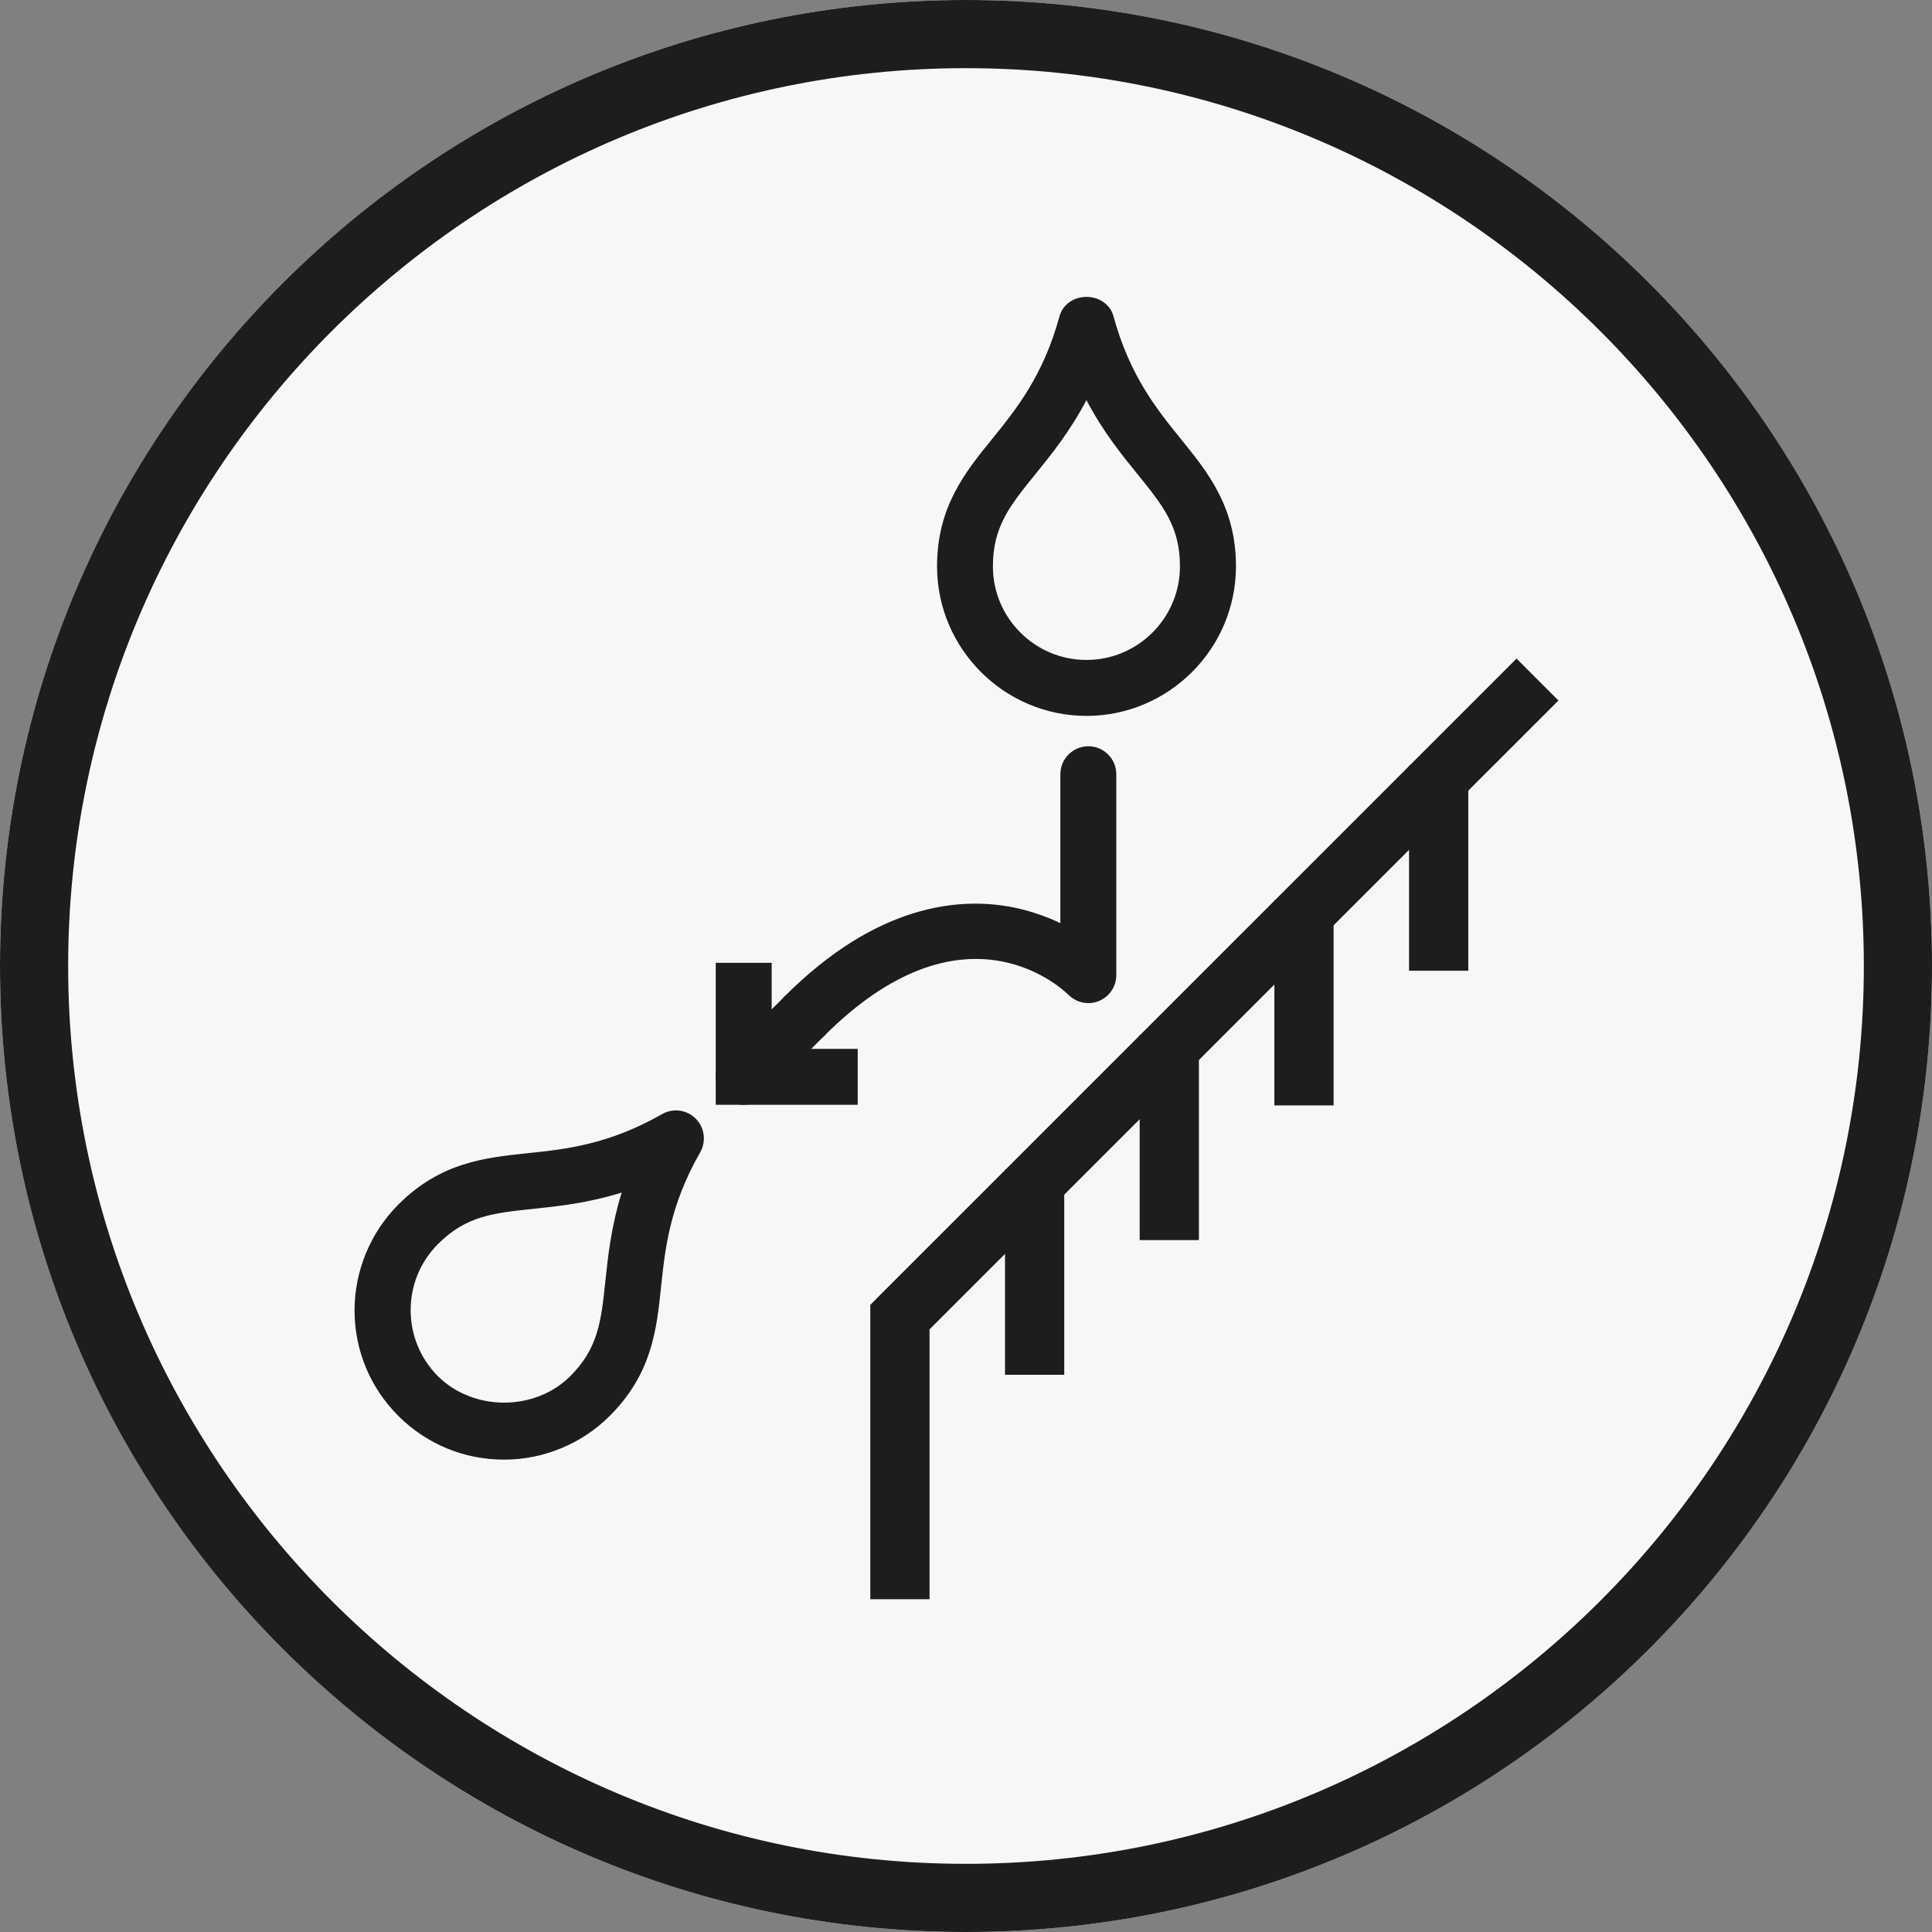
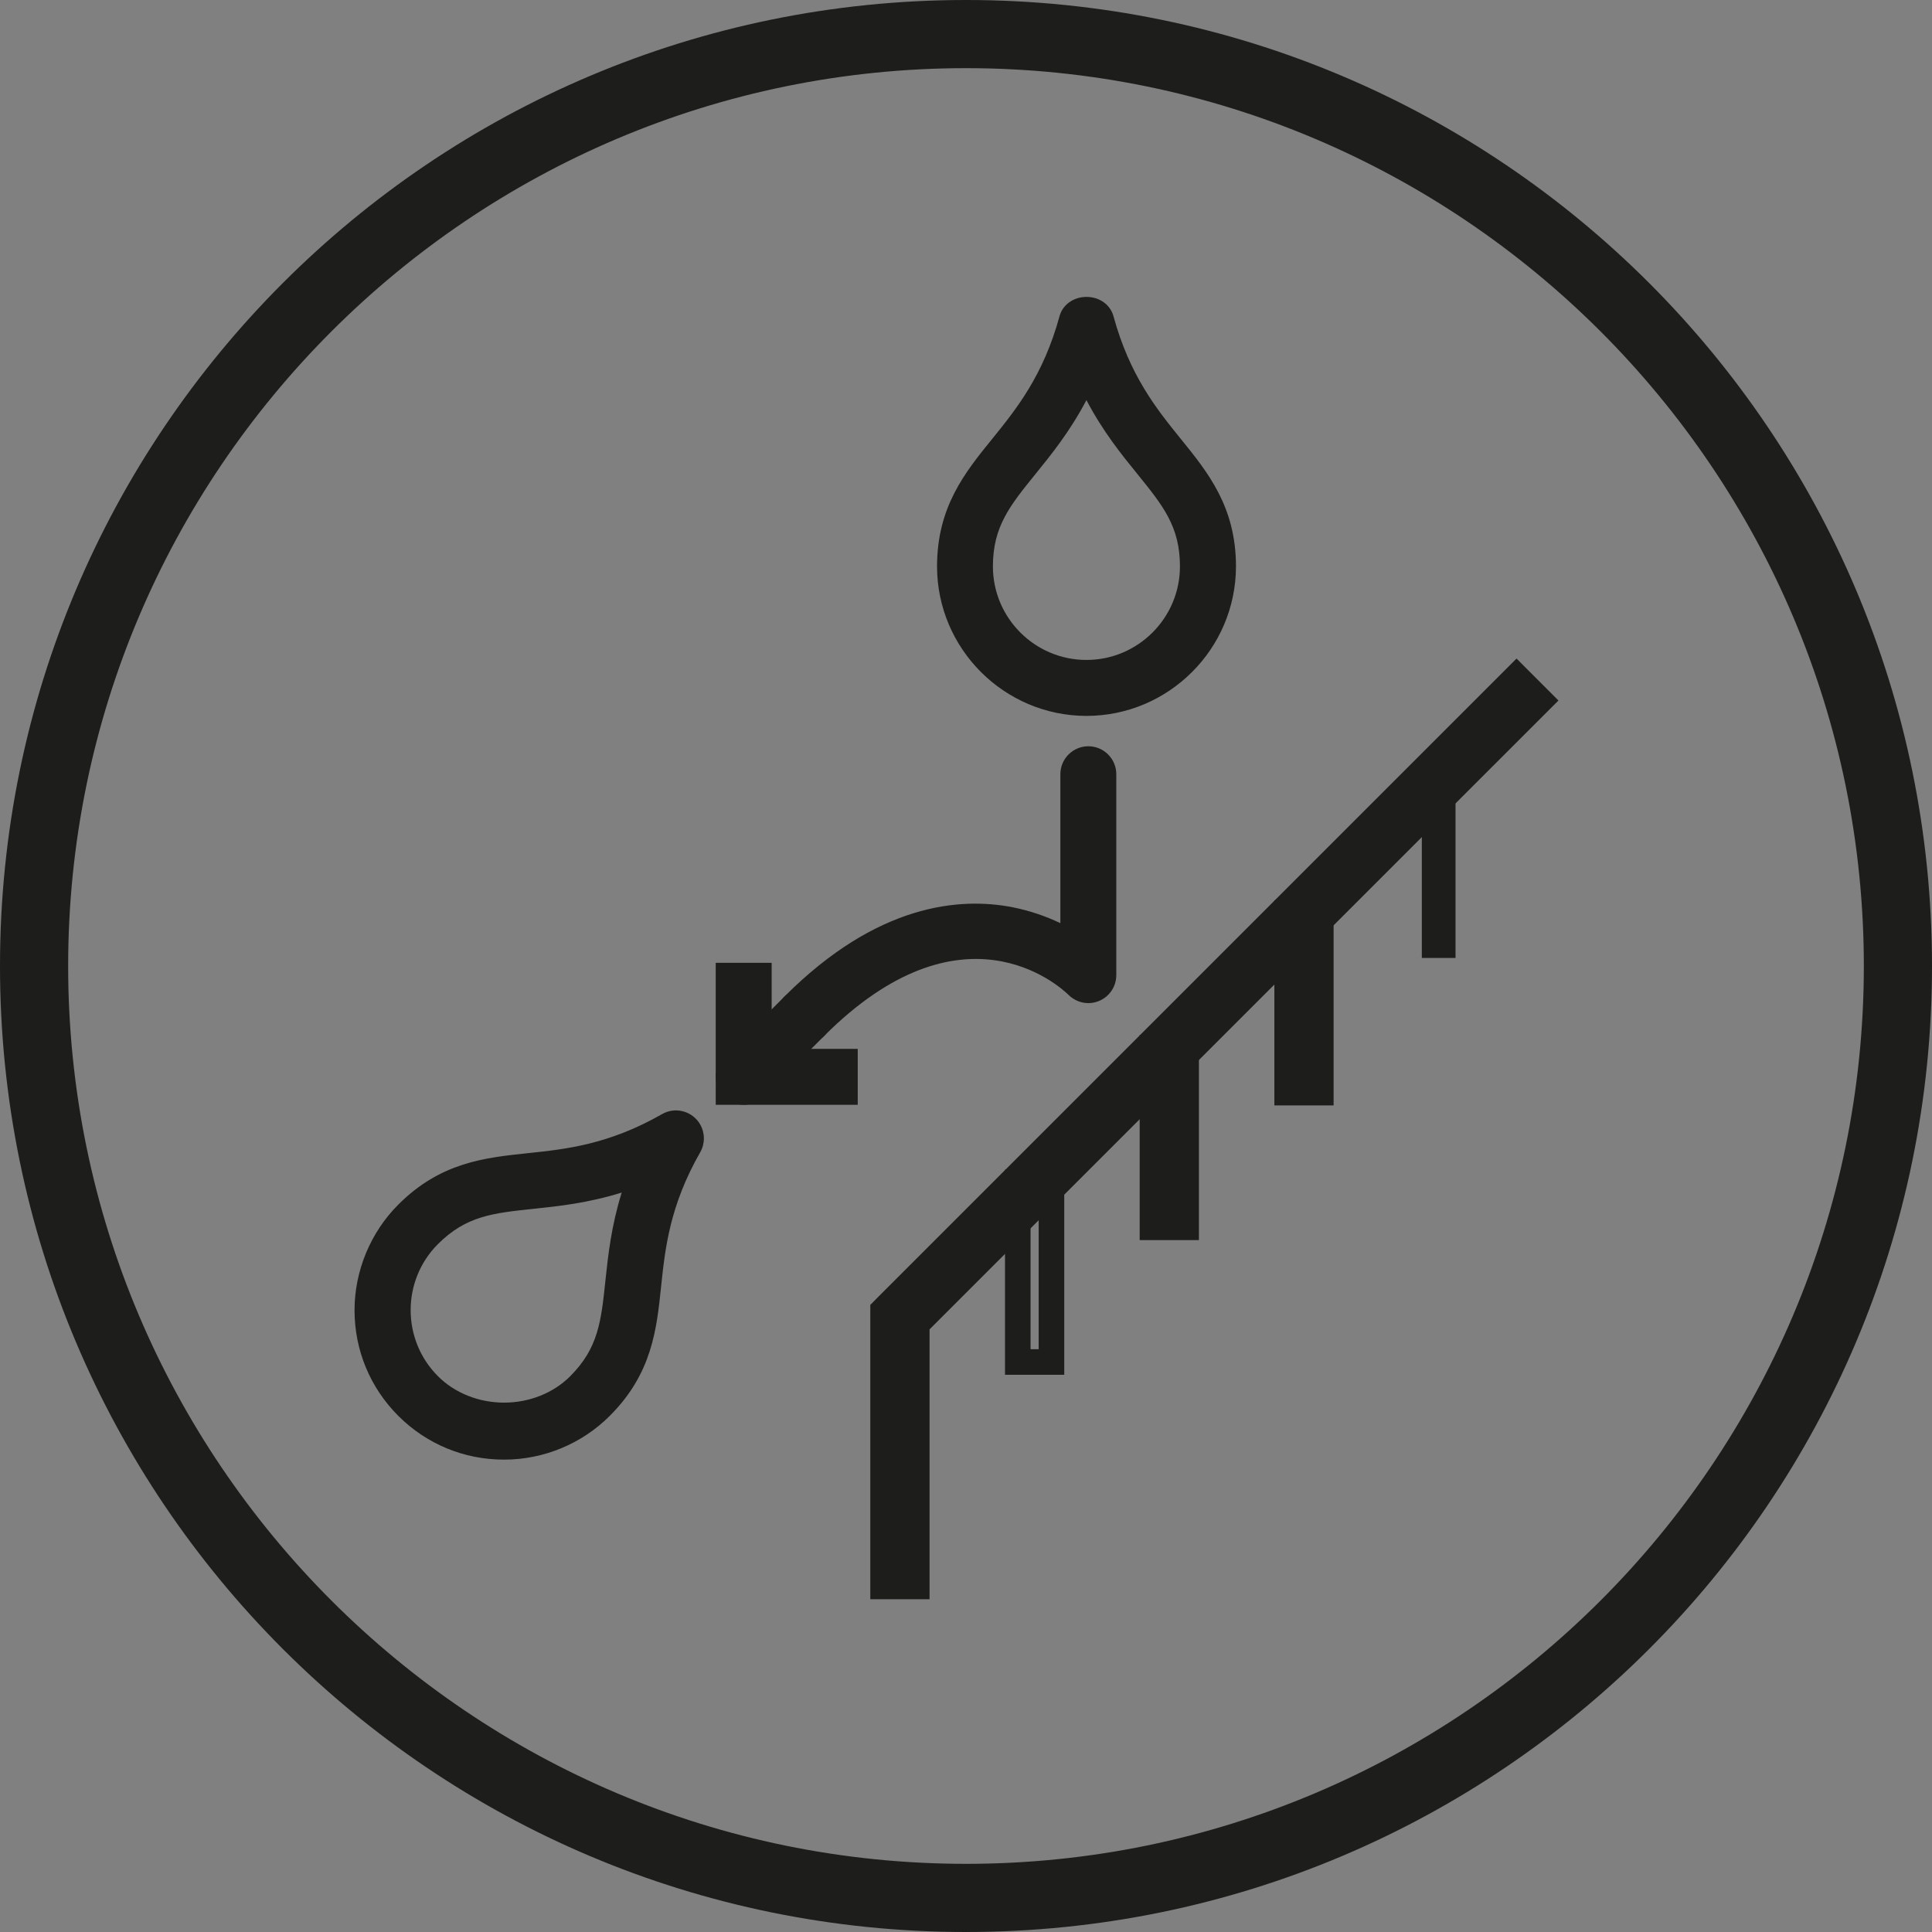
<svg xmlns="http://www.w3.org/2000/svg" version="1.0" preserveAspectRatio="xMidYMid meet" height="500" viewBox="0 0 375 375" zoomAndPan="magnify" width="500">
  <rect x="0" y="0" width="375" height="375" fill="#808080" stroke="none" />
  <defs>
    <clipPath id="bf05e90d92">
-       <path clip-rule="nonzero" d="M 187.5 0 C 83.945 0 0 83.945 0 187.5 C 0 291.055 83.945 375 187.5 375 C 291.055 375 375 291.055 375 187.5 C 375 83.945 291.055 0 187.5 0 Z M 187.5 0" />
-     </clipPath>
+       </clipPath>
  </defs>
  <g clip-path="url(#bf05e90d92)">
    <rect fill-opacity="1" height="450" y="-37.5" fill="#f7f7f7" width="450" x="-37.5" />
  </g>
  <path fill-rule="nonzero" fill-opacity="1" d="M 210.875 136.477 C 196.242 136.453 184.383 124.598 184.359 109.961 C 184.359 99.27 189.289 93.184 194.504 86.758 C 199.305 80.828 204.75 74.109 208.047 62.031 C 208.746 59.473 213.035 59.473 213.734 62.031 C 217.027 74.109 222.473 80.828 227.273 86.758 C 232.488 93.191 237.418 99.277 237.418 109.961 C 237.395 124.605 225.52 136.469 210.875 136.477 Z M 210.875 71.844 C 207.355 80.215 202.859 85.766 199.07 90.438 C 193.945 96.762 190.242 101.336 190.242 109.941 C 190.242 121.336 199.48 130.574 210.875 130.574 C 222.27 130.574 231.508 121.336 231.508 109.941 C 231.508 101.324 227.809 96.762 222.684 90.438 C 218.895 85.77 214.395 80.219 210.875 71.852 Z M 210.875 71.844" fill="#1d1d1b" />
  <path fill-rule="nonzero" fill-opacity="1" d="M 210.875 138.957 L 210.871 138.957 C 194.91 138.934 181.906 125.926 181.879 109.965 C 181.879 98.375 187.32 91.676 192.582 85.195 C 197.238 79.438 202.5 72.934 205.652 61.379 C 206.266 59.137 208.371 57.629 210.891 57.629 L 210.895 57.629 C 213.414 57.633 215.516 59.141 216.125 61.379 C 219.277 72.934 224.539 79.438 229.176 85.172 C 234.457 91.684 239.902 98.387 239.902 109.961 C 239.871 125.941 226.852 138.949 210.875 138.957 Z M 210.891 62.59 L 210.887 62.59 C 210.621 62.594 210.453 62.684 210.418 62.715 C 207.012 75.242 201.406 82.176 196.457 88.293 C 191.285 94.66 186.84 100.137 186.84 109.961 C 186.863 123.191 197.645 133.977 210.879 133.996 C 224.121 133.988 234.918 123.203 234.941 109.957 C 234.941 100.148 230.492 94.668 225.348 88.324 C 220.375 82.176 214.766 75.242 211.34 62.684 C 211.328 62.68 211.156 62.59 210.891 62.59 Z M 210.875 133.055 C 198.129 133.055 187.762 122.688 187.762 109.941 C 187.762 100.449 191.902 95.344 197.141 88.875 C 200.922 84.215 205.207 78.93 208.586 70.883 L 210.875 65.441 L 213.16 70.883 C 216.547 78.938 220.828 84.219 224.609 88.875 C 229.852 95.348 233.988 100.449 233.988 109.941 C 233.988 122.688 223.621 133.055 210.875 133.055 Z M 210.875 77.66 C 207.668 83.77 204.035 88.25 200.996 92 C 196.016 98.148 192.723 102.207 192.723 109.941 C 192.723 119.949 200.867 128.094 210.875 128.094 C 220.883 128.094 229.027 119.949 229.027 109.941 C 229.027 102.207 225.742 98.152 220.766 92.008 C 217.719 88.258 214.082 83.773 210.875 77.66 Z M 210.875 77.66" fill="#1d1d1b" />
  <path fill-rule="nonzero" fill-opacity="1" d="M 97.844 280.832 C 83.199 280.852 71.316 268.992 71.297 254.348 C 71.289 247.293 74.094 240.523 79.09 235.543 C 86.652 227.98 94.434 227.172 102.68 226.301 C 110.27 225.504 118.871 224.605 129.734 218.402 C 131.148 217.594 132.949 218.086 133.754 219.5 C 134.273 220.406 134.273 221.516 133.754 222.422 C 127.547 233.281 126.652 241.898 125.848 249.484 C 124.996 257.719 124.168 265.496 116.609 273.059 C 111.641 278.047 104.887 280.848 97.844 280.832 Z M 124.785 227.367 C 116.379 230.793 109.273 231.535 103.293 232.164 C 95.195 233.016 89.348 233.633 83.258 239.711 C 75.203 247.766 75.203 260.824 83.258 268.879 C 91.051 276.68 104.641 276.68 112.426 268.879 C 118.508 262.797 119.125 256.949 119.973 248.852 C 120.609 242.895 121.348 235.773 124.785 227.367 Z M 124.785 227.367" fill="#1d1d1b" />
  <path fill-rule="nonzero" fill-opacity="1" d="M 97.898 283.312 C 97.871 283.312 97.844 283.309 97.812 283.312 C 90.082 283.312 82.812 280.305 77.336 274.844 C 71.852 269.375 68.828 262.098 68.816 254.352 C 68.809 246.691 71.914 239.195 77.336 233.785 C 85.512 225.613 94.094 224.711 102.395 223.836 C 109.797 223.059 118.113 222.184 128.504 216.25 C 129.758 215.531 131.219 215.34 132.625 215.723 C 134.023 216.105 135.191 217.008 135.91 218.27 C 136.859 219.93 136.859 221.992 135.91 223.656 C 129.98 234.023 129.102 242.332 128.324 249.668 C 127.457 258.031 126.57 266.605 118.363 274.809 C 112.984 280.215 105.527 283.312 97.898 283.312 Z M 97.844 278.352 L 97.898 278.352 C 104.219 278.352 110.395 275.785 114.852 271.309 C 121.816 264.344 122.539 257.34 123.379 249.23 C 124.219 241.324 125.156 232.465 131.602 221.191 C 131.684 221.051 131.684 220.871 131.602 220.73 C 131.492 220.539 131.164 220.445 130.965 220.555 C 119.668 227.008 110.801 227.941 102.977 228.766 C 94.793 229.625 87.777 230.363 80.844 237.297 C 76.344 241.781 73.77 247.996 73.777 254.344 C 73.785 260.766 76.293 266.797 80.84 271.332 C 85.375 275.859 91.402 278.352 97.812 278.352 Z M 97.844 277.211 C 91.633 277.211 85.68 274.812 81.504 270.633 C 72.496 261.625 72.496 246.969 81.504 237.957 C 88.219 231.254 94.758 230.57 103.035 229.699 C 109.035 229.066 115.789 228.355 123.852 225.07 L 129.316 222.848 L 127.082 228.309 C 123.809 236.312 123.09 243.031 122.457 248.957 C 121.574 257.387 120.887 263.926 114.18 270.633 C 110.012 274.812 104.059 277.211 97.852 277.211 Z M 120.672 231.477 C 114.105 233.52 108.383 234.125 103.594 234.629 C 95.68 235.461 90.48 236.004 85.012 241.469 C 77.938 248.539 77.938 260.051 85.012 267.125 C 88.266 270.383 92.941 272.25 97.844 272.25 L 97.848 272.25 C 102.75 272.25 107.422 270.383 110.672 267.129 C 116.137 261.66 116.68 256.465 117.508 248.594 C 118.027 243.707 118.641 237.996 120.672 231.477 Z M 120.672 231.477" fill="#1d1d1b" />
  <path fill-rule="nonzero" fill-opacity="1" d="M 156.145 200.172 C 154.516 200.176 153.195 198.859 153.191 197.23 C 153.188 196.445 153.5 195.691 154.059 195.137 C 171.266 177.922 186.43 176.645 196.082 178.531 C 200.41 179.402 204.547 181.039 208.297 183.367 L 208.297 150.273 C 208.297 148.645 209.617 147.328 211.246 147.328 C 212.871 147.328 214.191 148.645 214.191 150.273 L 214.191 189.27 C 214.195 190.898 212.879 192.219 211.25 192.223 C 210.465 192.223 209.715 191.914 209.16 191.359 C 208.27 190.492 187.188 170.34 158.227 199.312 C 157.672 199.863 156.922 200.172 156.145 200.172 Z M 156.145 200.172" fill="#1d1d1b" />
  <path fill-rule="nonzero" fill-opacity="1" d="M 156.137 202.652 C 153.148 202.652 150.715 200.227 150.711 197.234 C 150.707 195.797 151.289 194.391 152.309 193.379 C 170.234 175.445 186.273 174.086 196.555 176.098 C 199.781 176.746 202.879 177.777 205.816 179.184 L 205.816 150.273 C 205.816 147.281 208.25 144.848 211.246 144.848 C 214.238 144.848 216.672 147.281 216.672 150.273 L 216.672 189.27 C 216.68 192.258 214.246 194.695 211.254 194.703 L 211.242 194.703 C 209.816 194.703 208.418 194.121 207.406 193.109 C 205.379 191.145 186.609 174.43 159.977 201.066 C 158.949 202.09 157.59 202.648 156.148 202.652 Z M 189.348 180.363 C 180.527 180.363 168.828 183.871 155.812 196.891 C 155.719 196.98 155.672 197.102 155.672 197.227 C 155.672 197.484 155.883 197.691 156.137 197.691 C 156.266 197.691 156.387 197.641 156.48 197.551 C 186.973 167.047 209.922 188.645 210.887 189.578 C 211 189.691 211.121 189.742 211.242 189.742 C 211.465 189.742 211.711 189.492 211.711 189.273 L 211.711 150.273 C 211.707 149.754 210.777 149.762 210.777 150.273 L 210.777 187.824 L 206.988 185.473 C 203.477 183.293 199.645 181.777 195.59 180.961 C 193.723 180.598 191.633 180.363 189.348 180.363 Z M 189.348 180.363" fill="#1d1d1b" />
  <path fill-rule="nonzero" fill-opacity="1" d="M 144.352 211.961 C 142.723 211.957 141.406 210.633 141.41 209.008 C 141.414 208.23 141.723 207.484 142.27 206.938 L 154.059 195.145 C 155.27 194.055 157.133 194.148 158.227 195.359 C 159.238 196.484 159.238 198.191 158.227 199.312 L 146.434 211.102 C 145.883 211.656 145.133 211.965 144.352 211.961 Z M 144.352 211.961" fill="#1d1d1b" />
  <path fill-rule="nonzero" fill-opacity="1" d="M 144.359 214.441 L 144.34 214.441 C 141.352 214.43 138.922 211.992 138.93 209 C 138.938 207.559 139.496 206.207 140.508 205.188 L 152.305 193.391 C 154.621 191.301 158.059 191.477 160.066 193.699 C 161.938 195.773 161.938 198.902 160.066 200.977 L 148.188 212.855 C 147.18 213.863 145.785 214.441 144.359 214.441 Z M 156.035 196.867 C 155.922 196.867 155.809 196.906 155.719 196.988 L 144.02 208.691 C 143.938 208.773 143.891 208.891 143.891 209.016 C 143.891 209.27 144.098 209.48 144.355 209.48 L 144.359 209.48 C 144.48 209.48 144.598 209.43 144.68 209.348 L 156.469 197.559 C 156.543 197.473 156.543 197.199 156.383 197.02 C 156.289 196.918 156.164 196.867 156.035 196.867 Z M 156.035 196.867" fill="#1d1d1b" />
  <path fill-rule="nonzero" fill-opacity="1" d="M 164.004 211.961 L 141.402 211.961 L 141.402 189.363 L 147.301 189.363 L 147.301 206.066 L 164.004 206.066 Z M 164.004 211.961" fill="#1d1d1b" />
  <path fill-rule="nonzero" fill-opacity="1" d="M 166.484 214.441 L 138.922 214.441 L 138.922 186.883 L 149.781 186.883 L 149.781 203.586 L 166.484 203.586 Z M 143.883 209.48 L 161.523 209.48 L 161.523 208.547 L 144.82 208.547 L 144.82 191.844 L 143.883 191.844 Z M 143.883 209.48" fill="#1d1d1b" />
  <path fill-rule="nonzero" fill-opacity="1" d="M 187.5 13.23 C 283.594 13.23 361.77 91.406 361.77 187.5 C 361.77 283.594 283.594 361.77 187.5 361.77 C 91.406 361.77 13.23 283.594 13.23 187.5 C 13.23 91.406 91.406 13.23 187.5 13.23 M 187.5 0 C 83.945 0 0 83.945 0 187.5 C 0 291.055 83.945 375 187.5 375 C 291.055 375 375 291.055 375 187.5 C 375 83.945 291.055 0 187.5 0 Z M 187.5 0" fill="#1d1d1b" />
  <path fill-rule="nonzero" fill-opacity="1" d="M 177.945 307.934 L 171.406 307.934 L 171.406 254.297 L 172.359 253.336 L 294.359 131.336 L 298.984 135.965 L 177.945 257 Z M 177.945 307.934" fill="#1d1d1b" />
  <path fill-rule="nonzero" fill-opacity="1" d="M 180.426 310.414 L 168.926 310.414 L 168.926 253.281 L 170.594 251.59 L 294.359 127.828 L 302.492 135.969 L 180.426 258.027 Z M 173.887 305.453 L 175.465 305.453 L 175.465 255.973 L 295.477 135.965 L 294.359 134.848 L 173.887 255.316 Z M 173.887 305.453" fill="#1d1d1b" />
  <path fill-rule="nonzero" fill-opacity="1" d="M 275.977 151.082 L 282.516 151.082 L 282.516 185.938 L 275.977 185.938 Z M 275.977 151.082" fill="#1d1d1b" />
-   <path fill-rule="nonzero" fill-opacity="1" d="M 284.996 188.418 L 273.496 188.418 L 273.496 148.598 L 284.996 148.598 Z M 278.457 183.457 L 280.035 183.457 L 280.035 153.559 L 278.457 153.559 Z M 278.457 183.457" fill="#1d1d1b" />
  <path fill-rule="nonzero" fill-opacity="1" d="M 223.691 203.363 L 230.23 203.363 L 230.23 238.219 L 223.691 238.219 Z M 223.691 203.363" fill="#1d1d1b" />
  <path fill-rule="nonzero" fill-opacity="1" d="M 232.707 240.703 L 221.211 240.703 L 221.211 200.883 L 232.707 200.883 Z M 226.172 235.742 L 227.746 235.742 L 227.746 205.844 L 226.172 205.844 Z M 226.172 235.742" fill="#1d1d1b" />
  <path fill-rule="nonzero" fill-opacity="1" d="M 249.836 177.223 L 256.375 177.223 L 256.375 212.078 L 249.836 212.078 Z M 249.836 177.223" fill="#1d1d1b" />
  <path fill-rule="nonzero" fill-opacity="1" d="M 258.852 214.559 L 247.355 214.559 L 247.355 174.742 L 258.852 174.742 Z M 252.316 209.598 L 253.891 209.598 L 253.891 179.703 L 252.316 179.703 Z M 252.316 209.598" fill="#1d1d1b" />
-   <path fill-rule="nonzero" fill-opacity="1" d="M 197.551 229.508 L 204.09 229.508 L 204.09 264.363 L 197.551 264.363 Z M 197.551 229.508" fill="#1d1d1b" />
  <path fill-rule="nonzero" fill-opacity="1" d="M 206.57 266.844 L 195.07 266.844 L 195.07 227.027 L 206.57 227.027 Z M 200.031 261.883 L 201.609 261.883 L 201.609 231.988 L 200.031 231.988 Z M 200.031 261.883" fill="#1d1d1b" />
</svg>